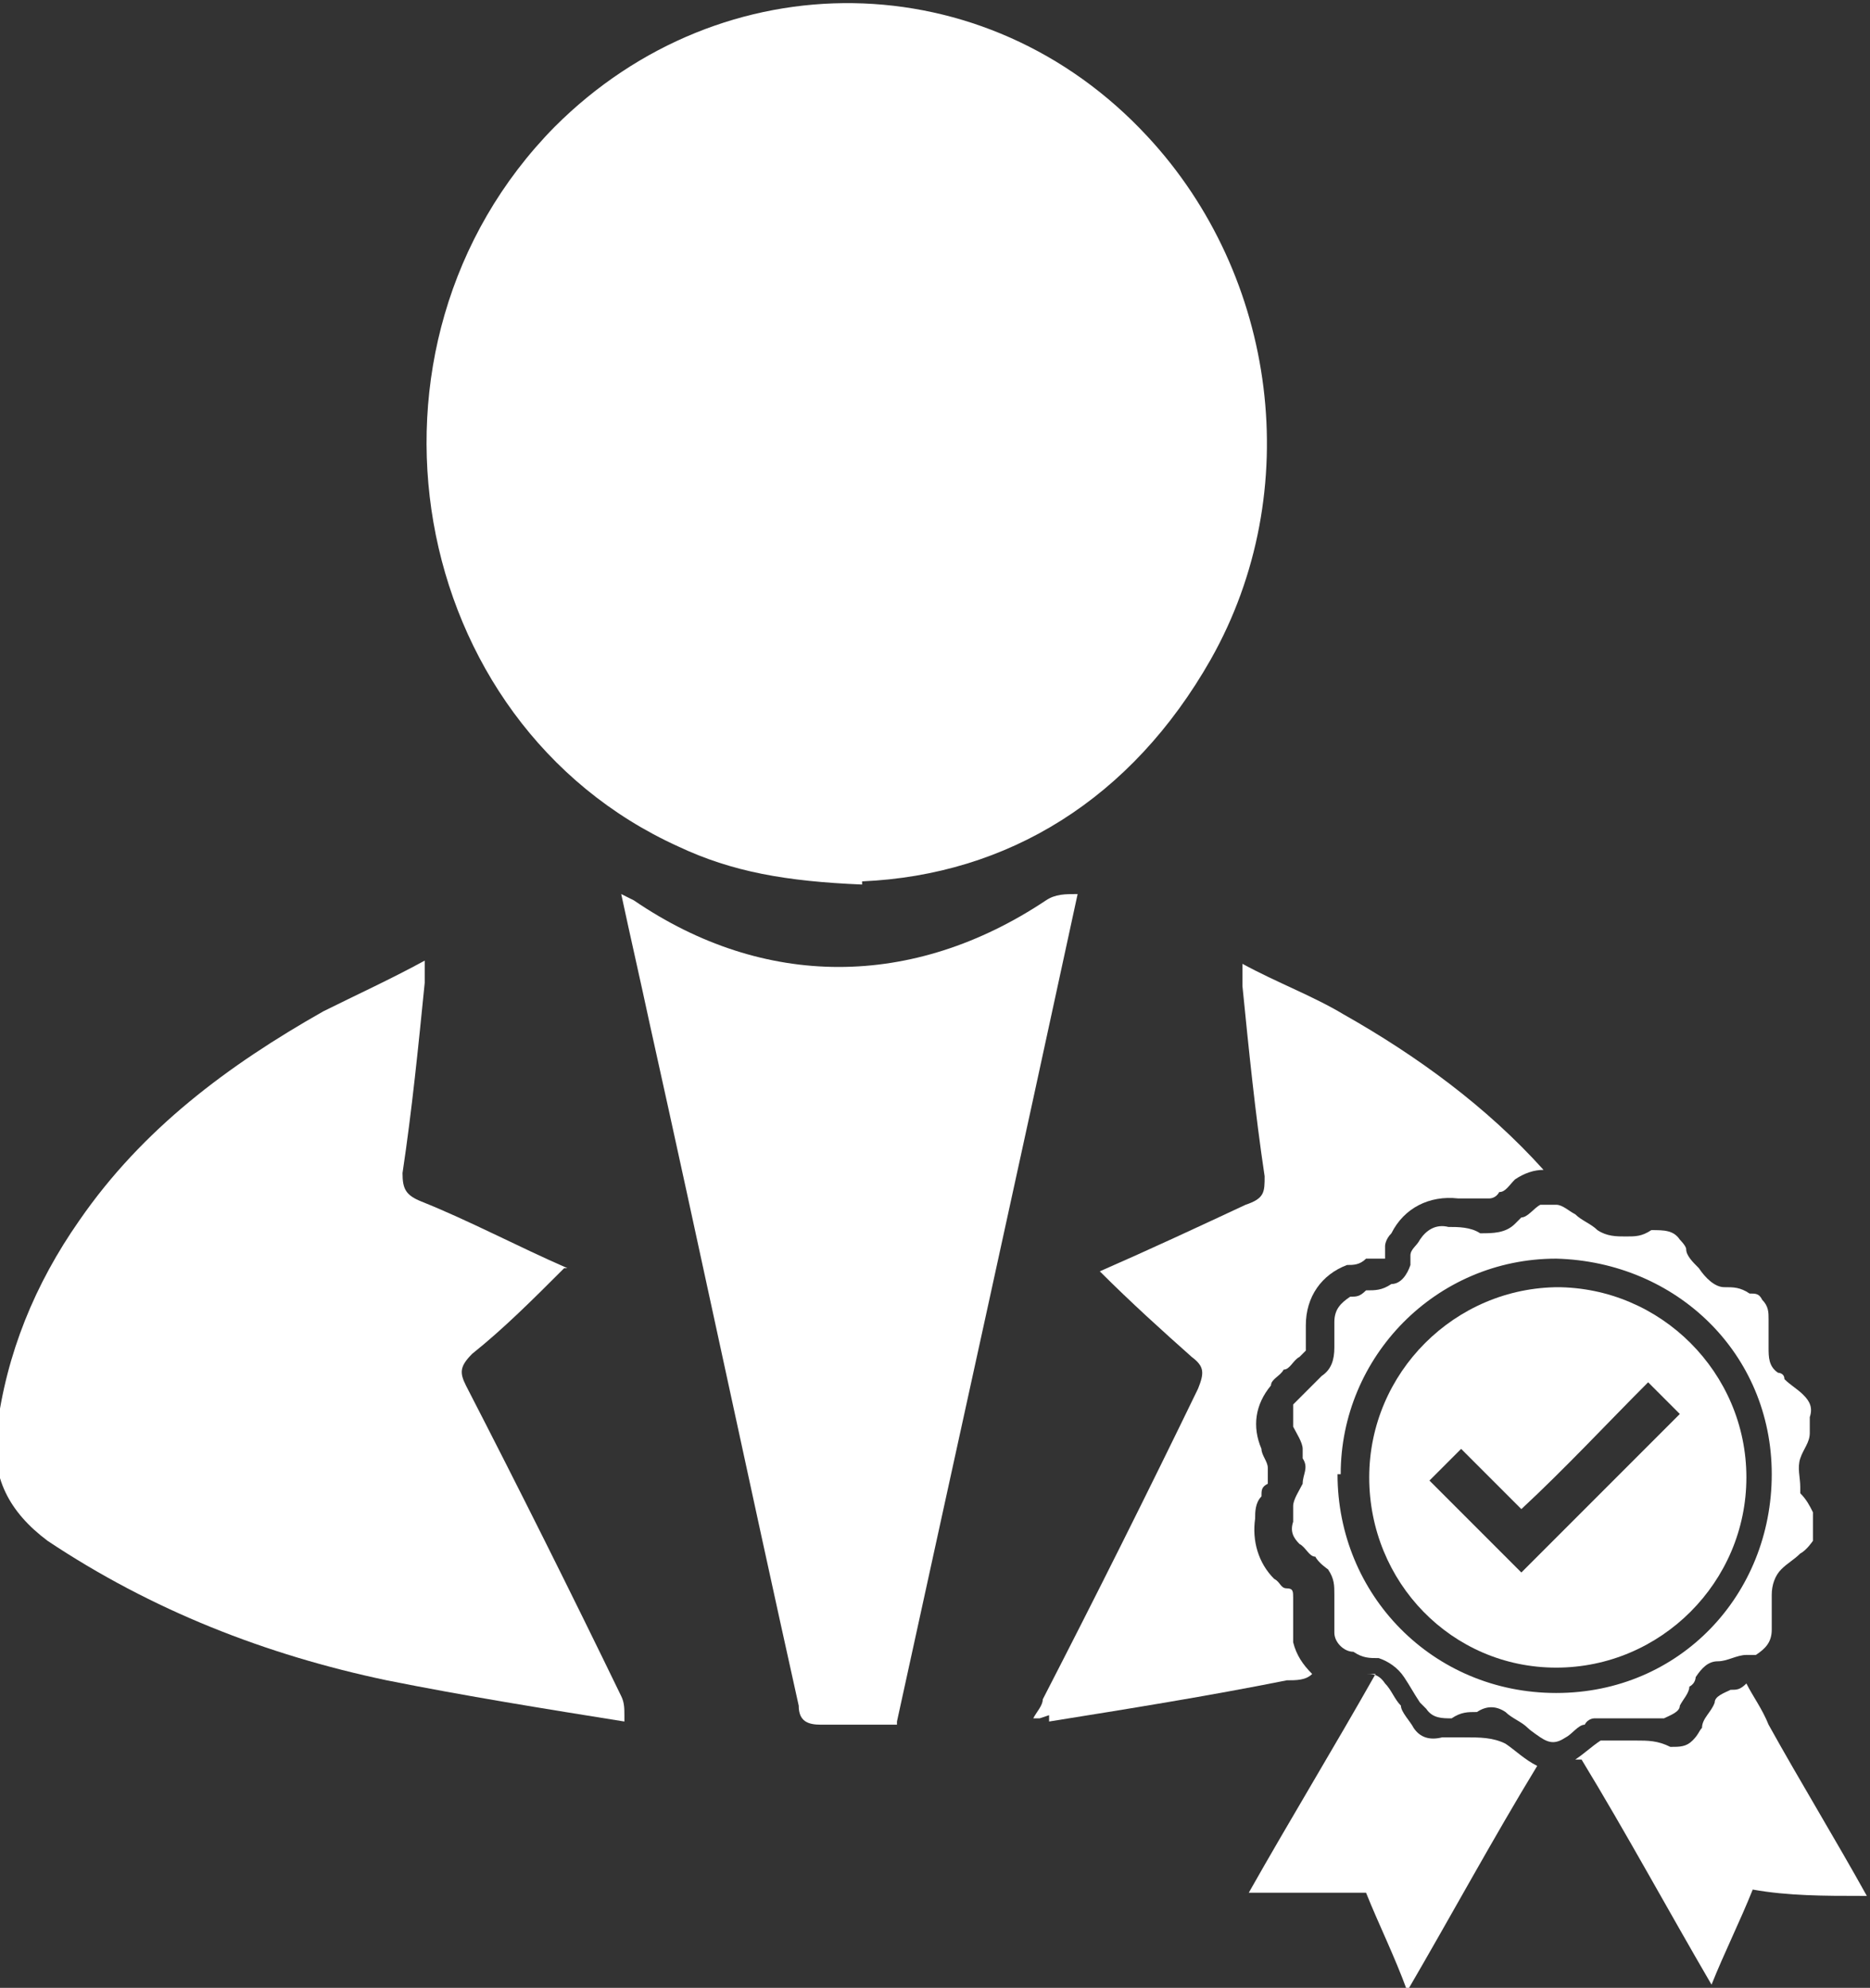
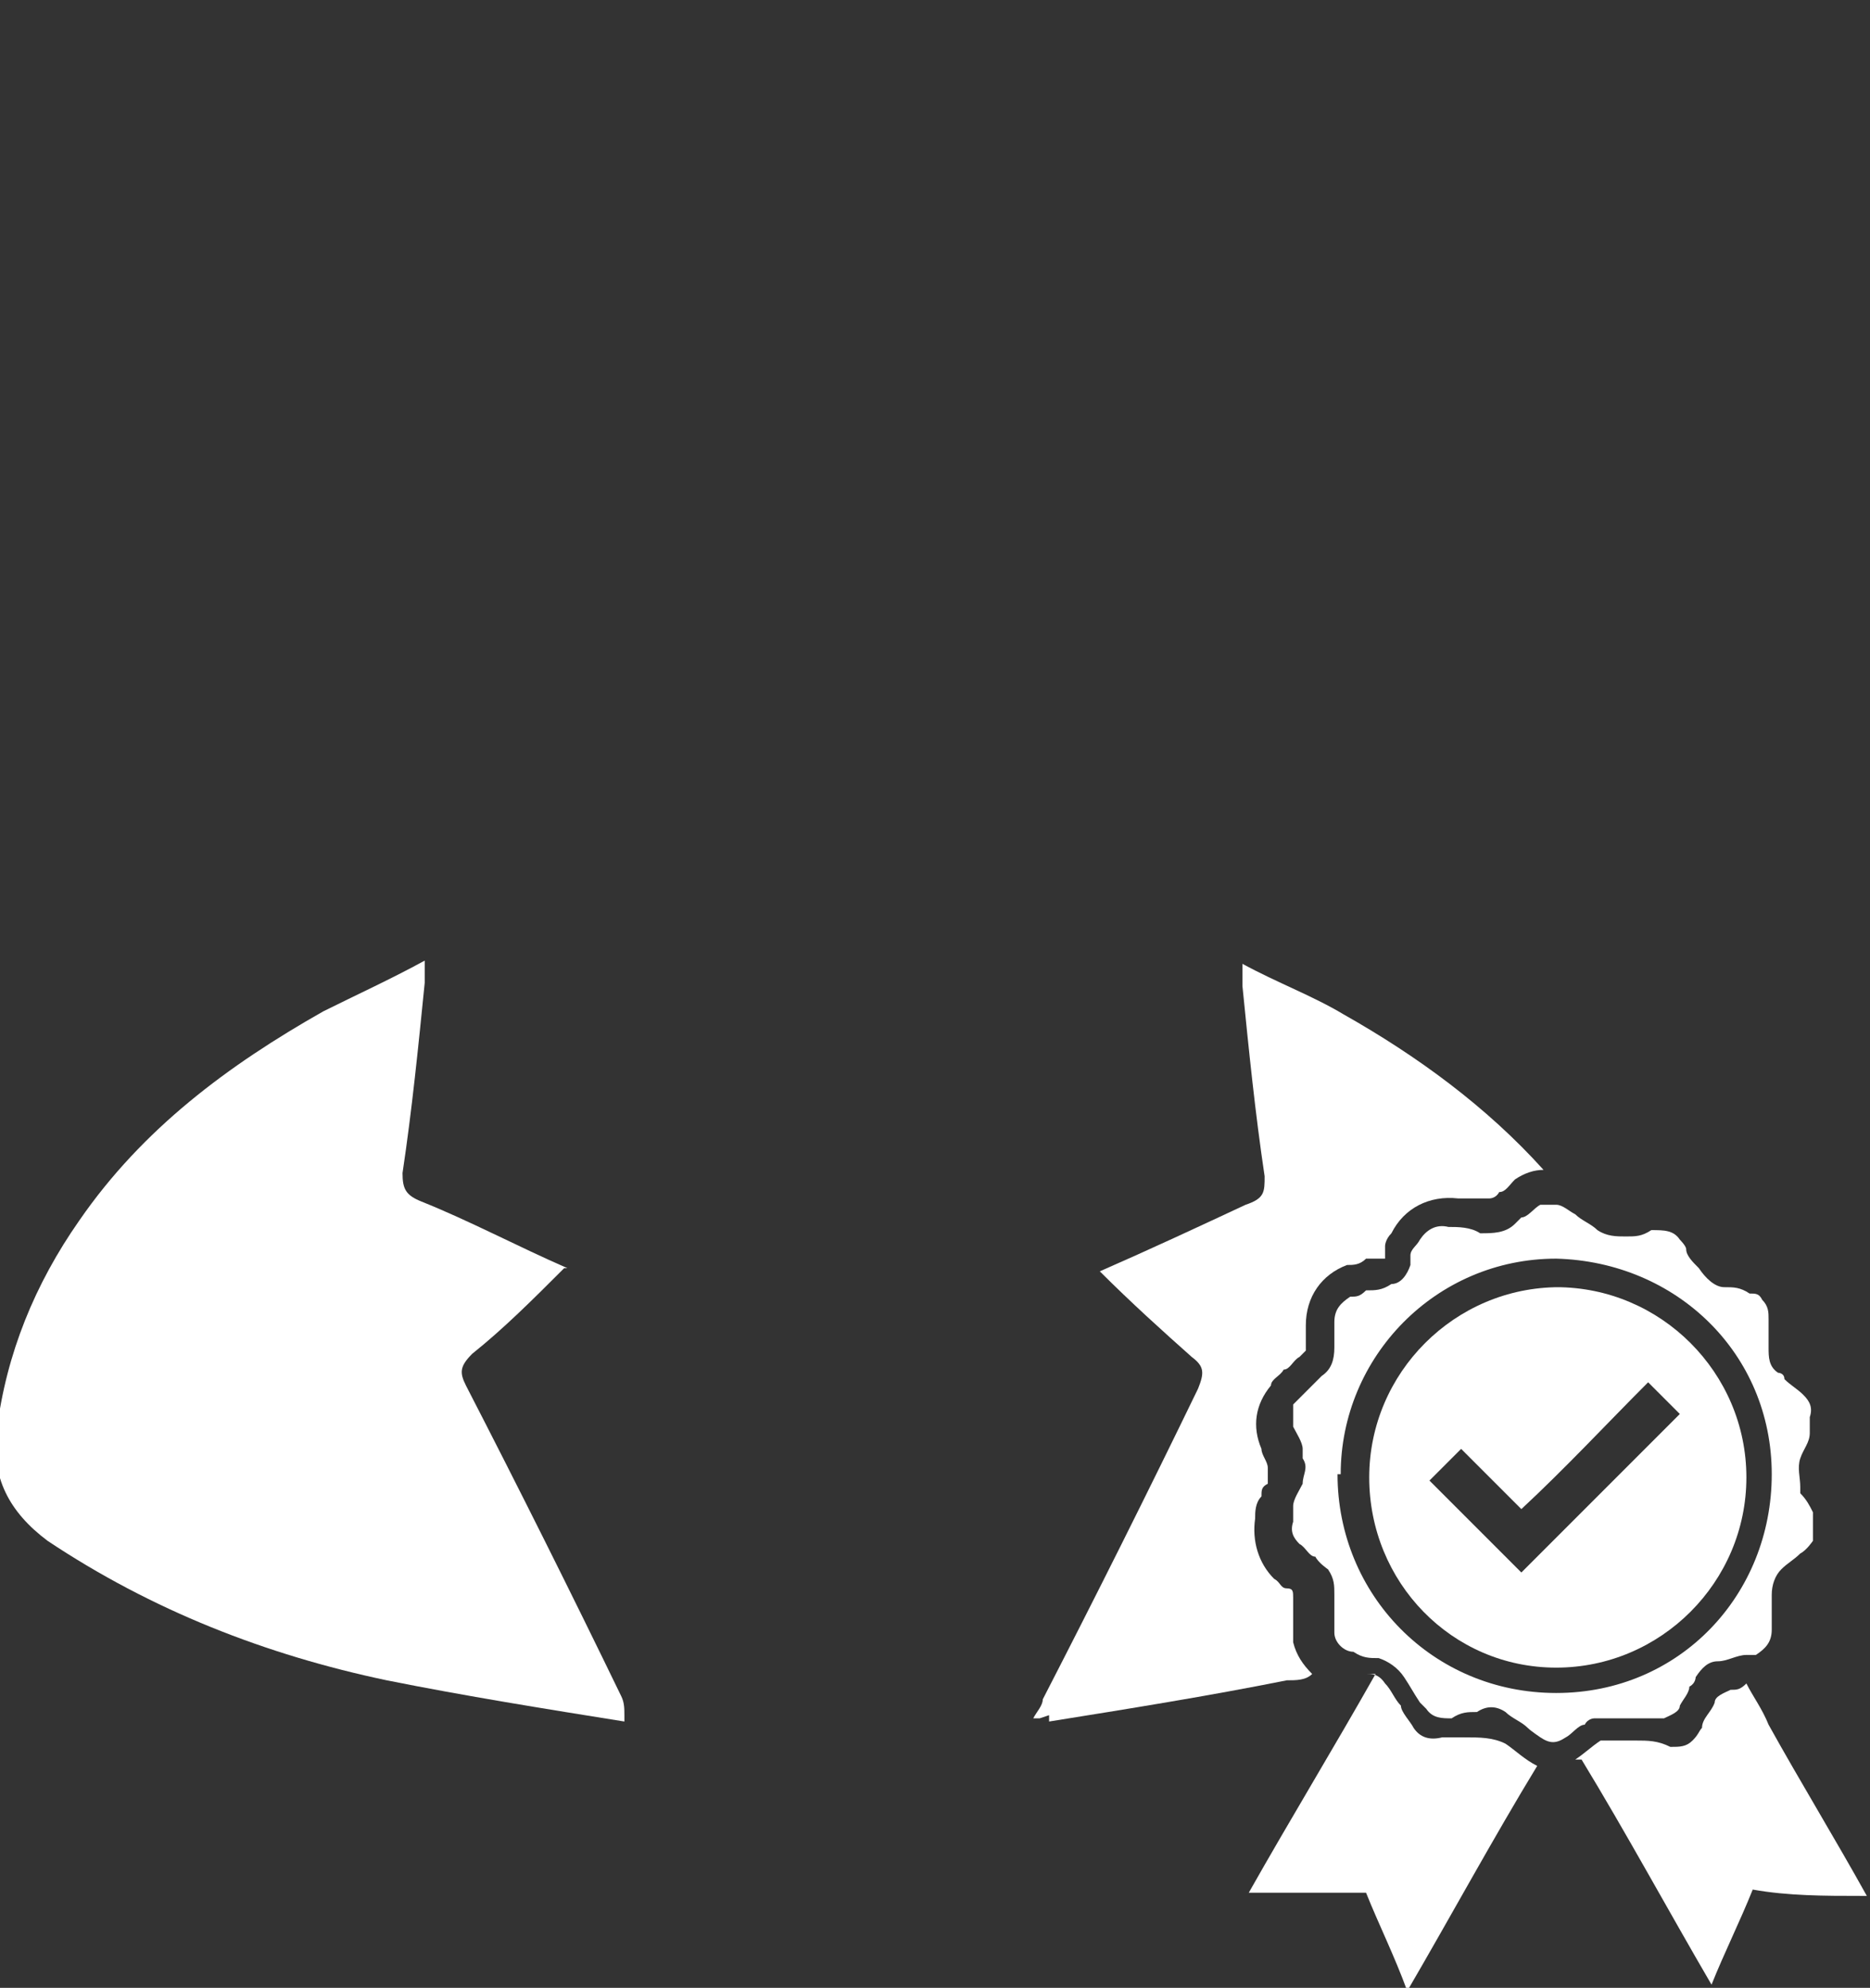
<svg xmlns="http://www.w3.org/2000/svg" id="Layer_1" version="1.1" viewBox="0 0 59 62.7">
  <rect x="0" y="0" width="59" height="62.7" fill="#333333" stroke="none" />
  <defs>
    <style>
      .st0 {
        fill: #fff;
      }
    </style>
  </defs>
  <g id="LZR6AZ.tif">
    <g>
-       <path class="st0" d="M27.2,27.8c4.6-.2,8.5-2.6,11-7,3-5.3,2.1-12.1-2-16.5-5.1-5.5-13.4-5.6-18.7-.3-6.8,6.9-4.7,18.8,3.9,22.7,1.7.8,3.4,1.1,5.8,1.2h0Z" />
      <path class="st0" d="M17.9,40c-1.6-.7-3.1-1.5-4.6-2.1-.5-.2-.6-.4-.6-.9.3-2,.5-4,.7-6v-.7c-1.1.6-2.2,1.1-3.2,1.6-3,1.7-5.7,3.7-7.7,6.6-1.4,2-2.3,4.2-2.6,6.6-.2,1.5.4,2.6,1.6,3.5,3.3,2.2,6.9,3.6,10.7,4.4,2.5.5,5,.9,7.5,1.3v-.2c0-.2,0-.4-.1-.6-1.6-3.3-3.2-6.5-4.9-9.8-.2-.4-.2-.6.2-1,1-.8,1.9-1.7,2.9-2.7h.1Z" />
-       <path class="st0" d="M28.3,54.3c1.9-8.7,3.8-17.3,5.7-26.1-.4,0-.7,0-1,.2-4.2,2.8-8.9,2.8-13,0,0,0-.2-.1-.4-.2.3,1.4.6,2.7.9,4.1,1.6,7.2,3.1,14.3,4.7,21.5,0,.5.3.6.7.6h2.5-.1Z" />
    </g>
  </g>
  <path class="st0" d="M33.1,54.1s0,0,0,.2c2.5-.4,5-.8,7.5-1.3.3,0,.6,0,.8-.2-.3-.3-.5-.6-.6-1v-1.4h0c0-.2,0-.3-.2-.3s-.2-.2-.4-.3c-.5-.5-.7-1.2-.6-1.9,0-.2,0-.5.2-.7,0-.2,0-.3.2-.4,0,0,0-.2,0-.3h0s0-.2,0-.2c0-.2-.2-.4-.2-.6-.3-.7-.2-1.4.3-2,0-.2.3-.3.4-.5.2,0,.3-.3.5-.4l.2-.2h0v-.8c0-.9.5-1.6,1.3-1.9.2,0,.4,0,.6-.2h0c0,0,.2,0,.3,0h.3s0-.2,0-.2v-.2c0,0,0-.2.2-.4.4-.8,1.2-1.2,2.1-1.1.3,0,.7,0,1,0h0s.2,0,.3-.2h0c.2,0,.3-.2.5-.4.3-.2.6-.3.9-.3-1.8-2-4-3.6-6.3-4.9-1-.6-2.1-1-3.2-1.6v.7c.2,2,.4,4,.7,6,0,.5,0,.7-.6.9-1.5.7-3,1.4-4.6,2.1,1,1,2,1.9,2.9,2.7.4.3.4.5.2,1-1.6,3.3-3.2,6.5-4.9,9.8,0,.2-.2.4-.3.6h.2Z" />
  <g id="uzeA77">
    <g>
      <path class="st0" d="M55.9,50.9h0v.5c0,.4-.2.6-.5.8h-.3c-.3,0-.6.2-.9.2s-.5.2-.7.5c0,0,0,.2-.2.3,0,.2-.2.4-.3.6,0,.2-.3.3-.5.4h-.3c-.3,0-.7,0-1,0s-.6,0-.9,0c0,0-.2,0-.3.2-.2,0-.4.3-.6.4-.3.2-.5.2-.8,0,0,0-.3-.2-.4-.3-.2-.2-.5-.3-.7-.5-.3-.2-.6-.2-.9,0-.3,0-.5,0-.8.2-.3,0-.6,0-.8-.3l-.2-.2c-.2-.3-.3-.5-.5-.8s-.5-.5-.8-.6c-.3,0-.5,0-.8-.2-.3,0-.6-.3-.6-.6v-1.2c0-.3,0-.5-.2-.8,0,0-.3-.2-.4-.4-.2,0-.3-.3-.5-.4-.2-.2-.3-.4-.2-.7,0-.2,0-.3,0-.5,0-.2.2-.5.3-.7,0-.3.2-.5,0-.8,0,0,0-.2,0-.3,0-.2-.2-.5-.3-.7,0-.3,0-.5,0-.7,0,0,.2-.2.3-.3l.6-.6c.3-.2.4-.5.4-.9v-.8c0-.4.2-.6.5-.8.2,0,.3,0,.5-.2.3,0,.5,0,.8-.2.3,0,.5-.3.6-.6,0,0,0-.2,0-.3,0-.2.2-.3.3-.5.2-.3.5-.5.9-.4.3,0,.7,0,1,.2.4,0,.8,0,1.1-.3l.2-.2c.2,0,.4-.3.6-.4.2,0,.4,0,.5,0,.2,0,.4.2.6.3.2.2.5.3.7.5.3.2.6.2.9.2s.5,0,.8-.2c.4,0,.7,0,.9.3,0,0,.2.2.2.3,0,.2.2.4.4.6.2.3.5.6.8.6s.5,0,.8.2c.2,0,.3,0,.4.2.2.2.2.4.2.6v.9c0,.3,0,.6.3.8,0,0,.2,0,.2.2.2.2.4.3.6.5.2.2.3.4.2.7,0,.2,0,.3,0,.5,0,.3-.2.5-.3.8s0,.6,0,.9v.2c.2.2.3.4.4.6,0,.3,0,.6,0,.9,0,0-.2.3-.4.4-.2.2-.4.3-.6.5-.2.2-.3.5-.3.8v.4h0v.3ZM42.2,46.5c0,3.8,3,6.9,6.9,6.9s6.8-3.1,6.8-6.9-3-6.7-6.8-6.8c-3.8,0-6.8,3.1-6.8,6.8h-.1Z" />
      <path class="st0" d="M49.7,55.5c.3-.2.5-.4.8-.6,0,0,.2,0,.3,0h.8c.4,0,.7,0,1.1.2.3,0,.5,0,.7-.2s.2-.3.3-.4c0-.3.3-.5.4-.8,0-.2.3-.3.5-.4.2,0,.3,0,.5-.2h0c.2.4.5.8.7,1.3,1,1.8,2.1,3.6,3.1,5.4h-.2c-1.1,0-2.3,0-3.4-.2h0c-.4,1-.9,2-1.3,3h0c-1.4-2.4-2.7-4.8-4.1-7.1h-.2Z" />
      <path class="st0" d="M43.1,52.8c.2,0,.4,0,.6.3.2.2.3.5.5.7,0,.2.3.5.4.7.2.3.5.4.9.3.2,0,.5,0,.7,0,.5,0,.9,0,1.3.2.3.2.6.5,1,.7-1.4,2.3-2.7,4.7-4.1,7.1h0c-.4-1.1-.9-2.1-1.3-3.1h-3.2c-.2,0-.3,0-.5,0,1.3-2.3,2.7-4.6,4-6.9h-.3Z" />
      <path class="st0" d="M49.1,40.6c3.3,0,6,2.7,6,6s-2.7,6-6,6-5.9-2.7-5.9-6,2.7-6,6-6h0ZM52,43.6c-1.3,1.3-2.6,2.7-4,4l-1.9-1.9-1,1,2.9,2.9,5-5-1-1h0Z" />
    </g>
  </g>
</svg>